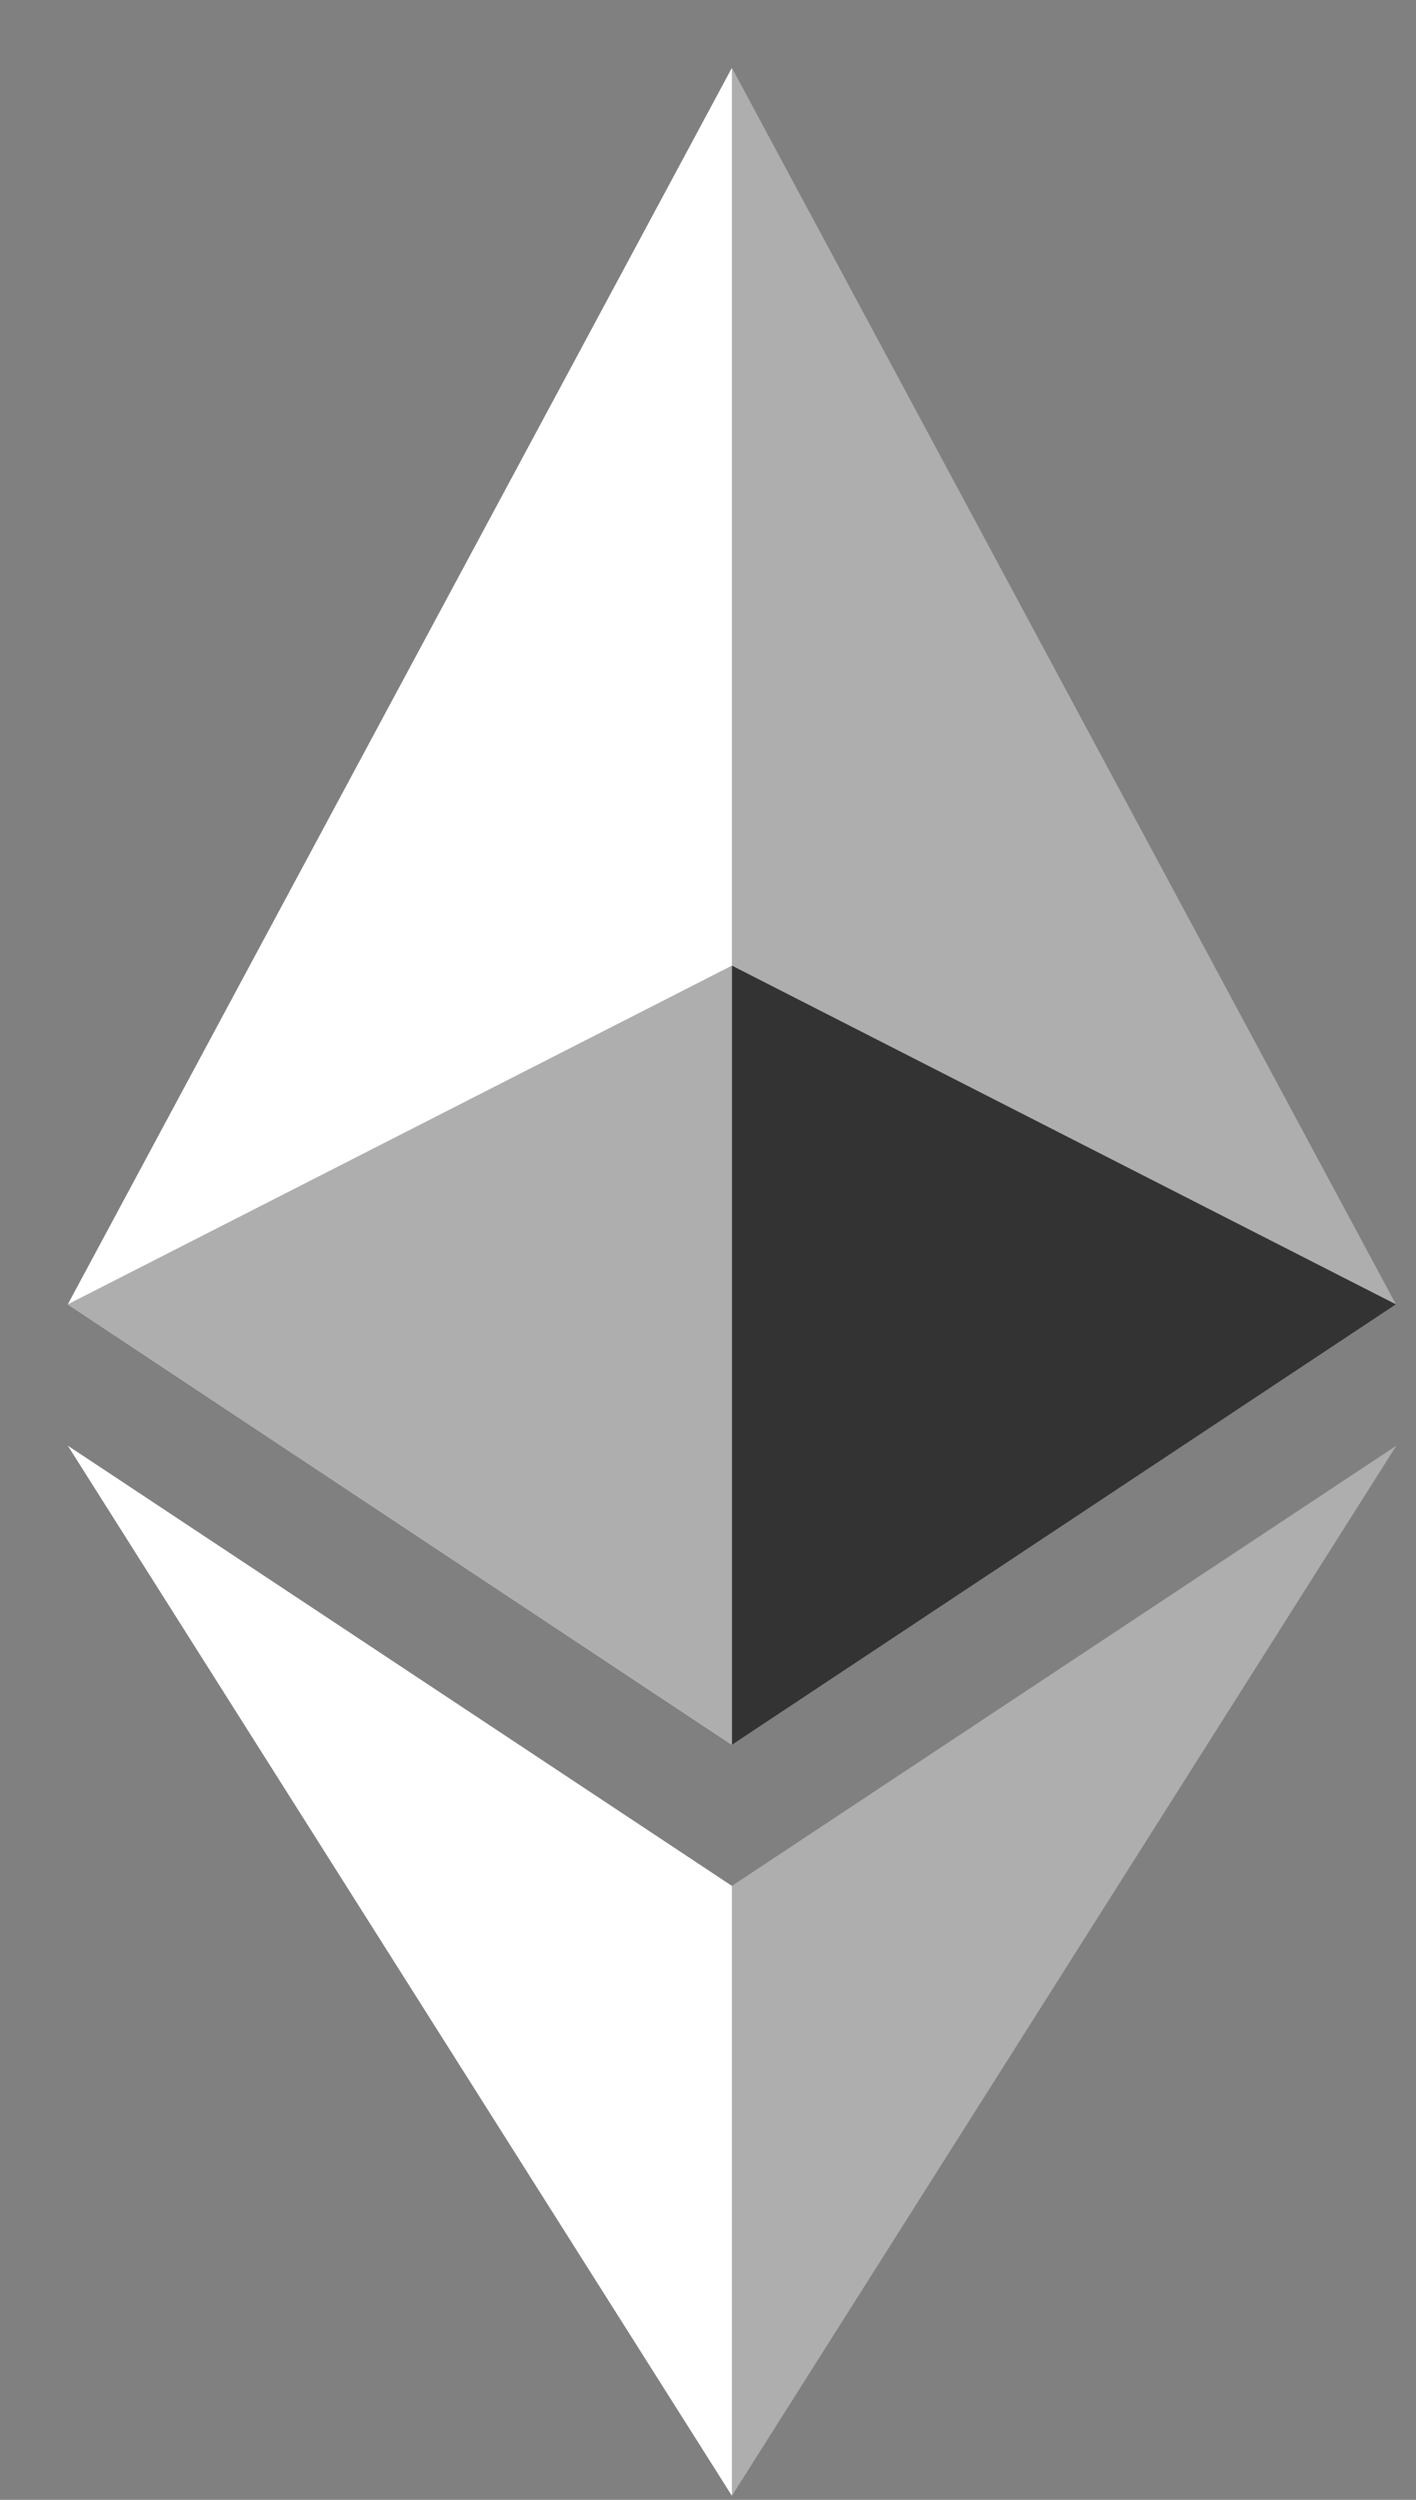
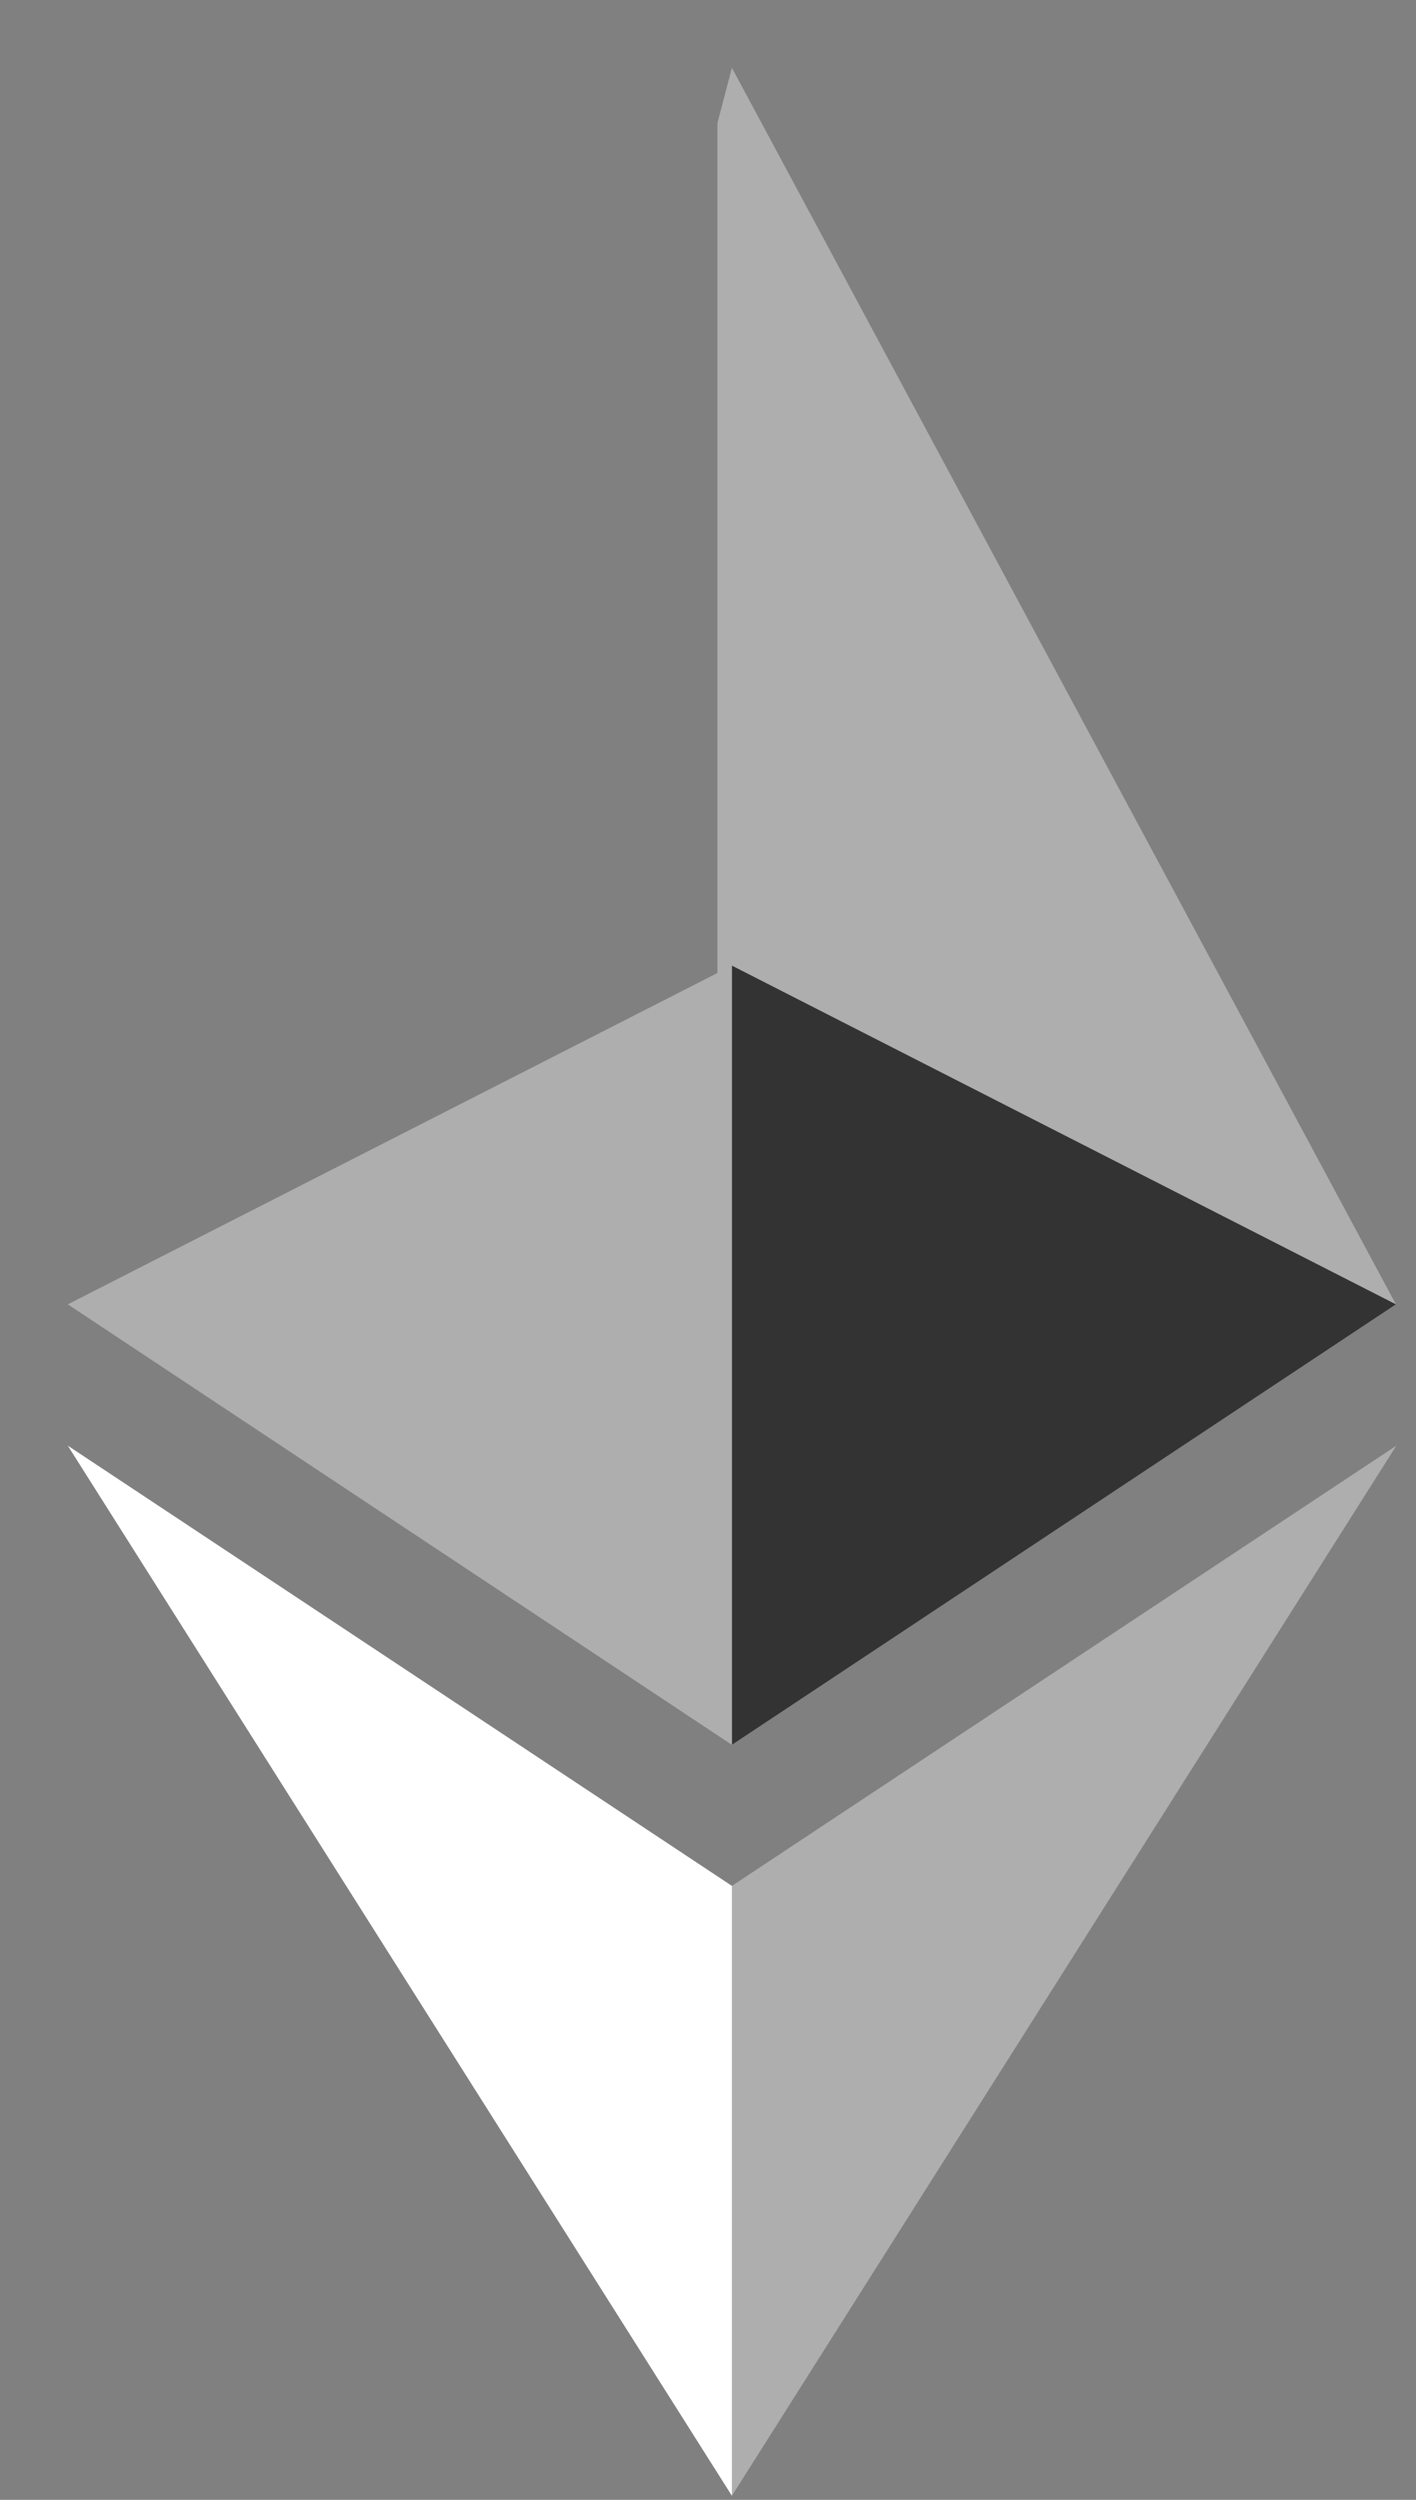
<svg xmlns="http://www.w3.org/2000/svg" width="17" height="30" viewBox="0 0 17 30" fill="none">
  <rect x="0" y="0" width="17" height="30" fill="#808080" stroke="none" />
  <g clip-path="url(#clip0_1918_5221)">
    <path d="M8.787 0.814L8.613 1.478V20.744L8.787 20.939L16.759 15.653L8.787 0.814Z" fill="#AEAEAE" />
-     <path d="M8.787 0.814L0.814 15.653L8.787 20.939V11.588V0.814Z" fill="white" />
    <path d="M8.787 22.632L8.688 22.766V29.629L8.787 29.951L16.764 17.349L8.787 22.632Z" fill="#AEAEAE" />
    <path d="M8.787 29.951V22.632L0.814 17.349L8.787 29.951Z" fill="white" />
    <path d="M8.787 20.939L16.759 15.653L8.787 11.588V20.939Z" fill="#333333" />
    <path d="M0.814 15.653L8.787 20.939V11.588L0.814 15.653Z" fill="#AEAEAE" />
  </g>
  <defs>
    <clipPath id="clip0_1918_5221">
      <rect width="15.949" height="29.143" fill="white" transform="translate(0.814 0.814)" />
    </clipPath>
  </defs>
</svg>